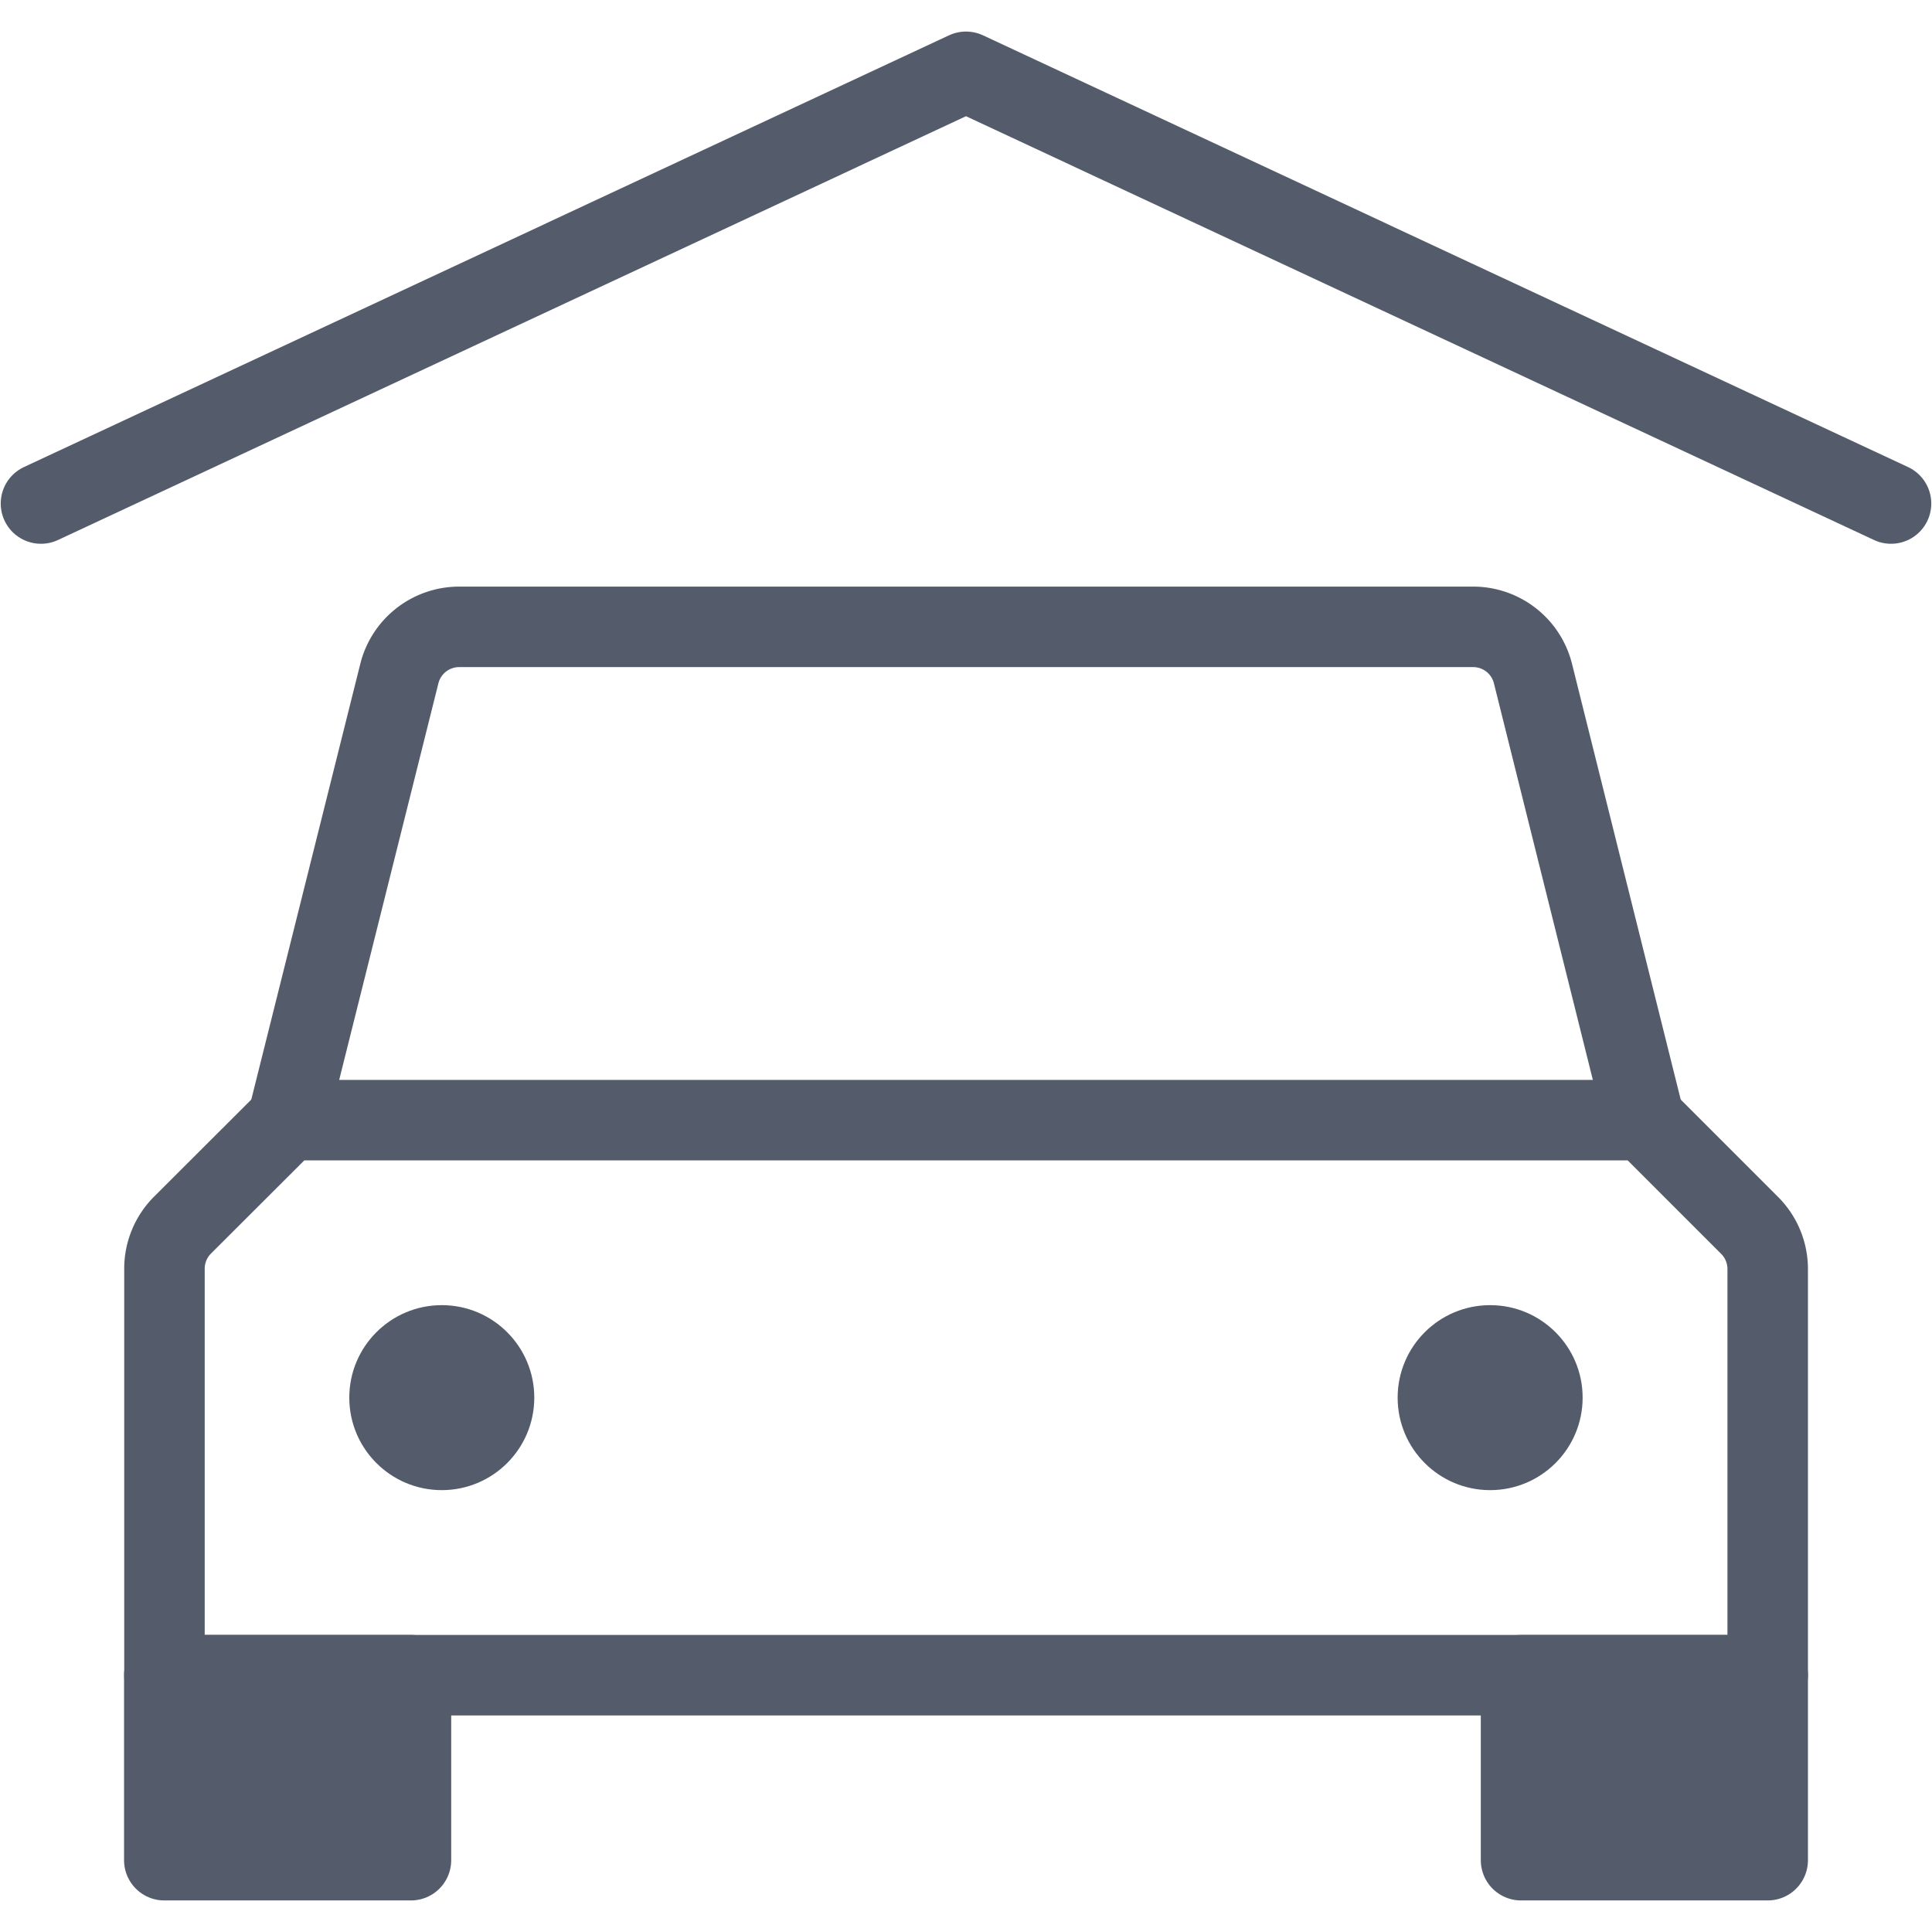
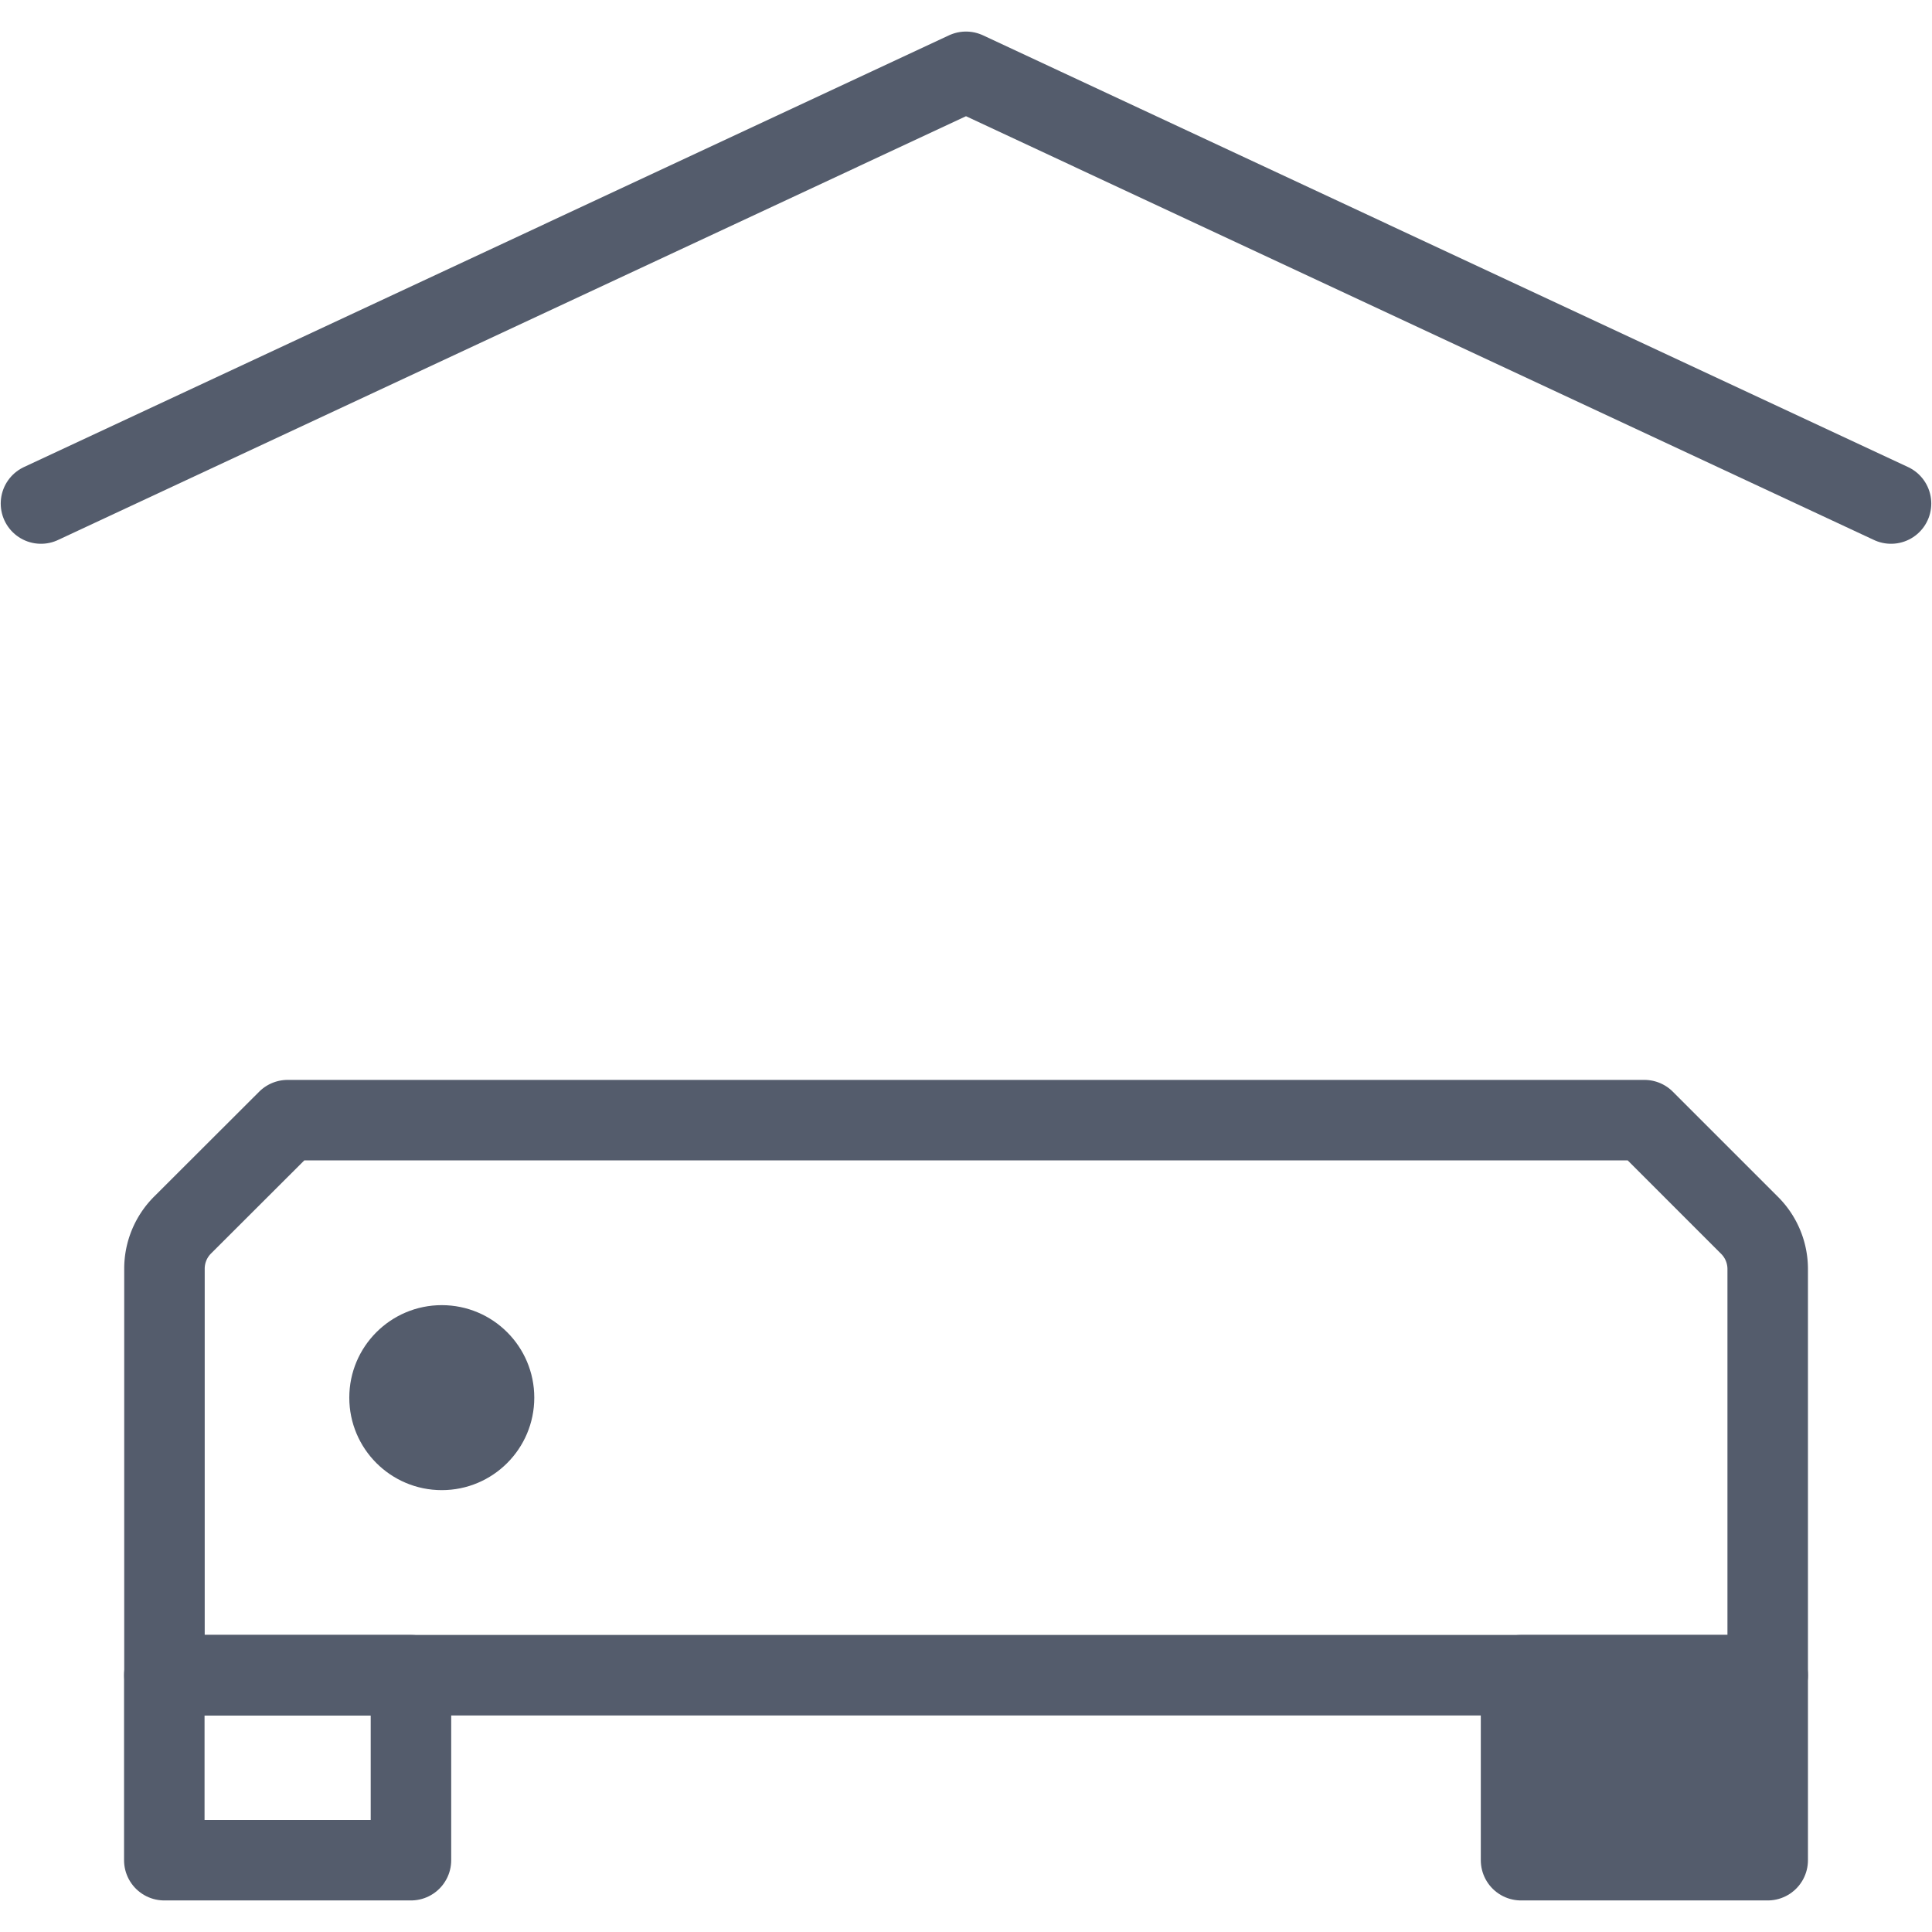
<svg xmlns="http://www.w3.org/2000/svg" width="24" height="24" viewBox="0 0 24 24">
  <defs>
    <clipPath id="clip-path">
      <rect id="Rectangle_1" data-name="Rectangle 1" width="24" height="24" transform="translate(93 227)" fill="#e5e5e5" />
    </clipPath>
  </defs>
  <g id="covered-parking" transform="translate(-93 -227)" clip-path="url(#clip-path)">
    <g id="car-parking" transform="translate(92.743 226.36)">
-       <path id="Path_7" data-name="Path 7" d="M20.684,14.555,19.3,9.007a.766.766,0,0,0-.743-.58H5.961a.766.766,0,0,0-.743.58L3.83,14.555" fill="none" stroke="#545c6c" stroke-linecap="round" stroke-linejoin="round" stroke-width="1" />
      <path id="Path_8" data-name="Path 8" d="M22.216,21.45H2.3V16.4a.766.766,0,0,1,.224-.541L3.83,14.555H20.684l1.308,1.308a.766.766,0,0,1,.224.542Z" fill="none" stroke="#545c6c" stroke-linecap="round" stroke-linejoin="round" stroke-width="1" />
      <circle id="Ellipse_3" data-name="Ellipse 3" cx="1.149" cy="1.149" r="1.149" transform="translate(4.596 16.853)" fill="#545c6c" />
-       <circle id="Ellipse_4" data-name="Ellipse 4" cx="1.149" cy="1.149" r="1.149" transform="translate(17.619 16.853)" fill="#545c6c" />
      <path id="Path_9" data-name="Path 9" d="M.766,6.895,12.257,1.532,23.748,6.895" fill="none" stroke="#545c6c" stroke-linecap="round" stroke-linejoin="round" stroke-width="1" />
      <rect id="Rectangle_4" data-name="Rectangle 4" width="3.064" height="2.298" transform="translate(2.298 21.45)" fill="none" stroke="#545c6c" stroke-linecap="round" stroke-linejoin="round" stroke-width="1" />
      <rect id="Rectangle_5" data-name="Rectangle 5" width="3.064" height="2.298" transform="translate(19.152 21.45)" fill="none" stroke="#545c6c" stroke-linecap="round" stroke-linejoin="round" stroke-width="1" />
-       <rect id="Rectangle_6" data-name="Rectangle 6" width="3.064" height="2.298" transform="translate(2.298 21.45)" fill="#545c6c" />
      <rect id="Rectangle_7" data-name="Rectangle 7" width="3.064" height="2.298" transform="translate(19.152 21.45)" fill="#545c6c" />
    </g>
  </g>
</svg>